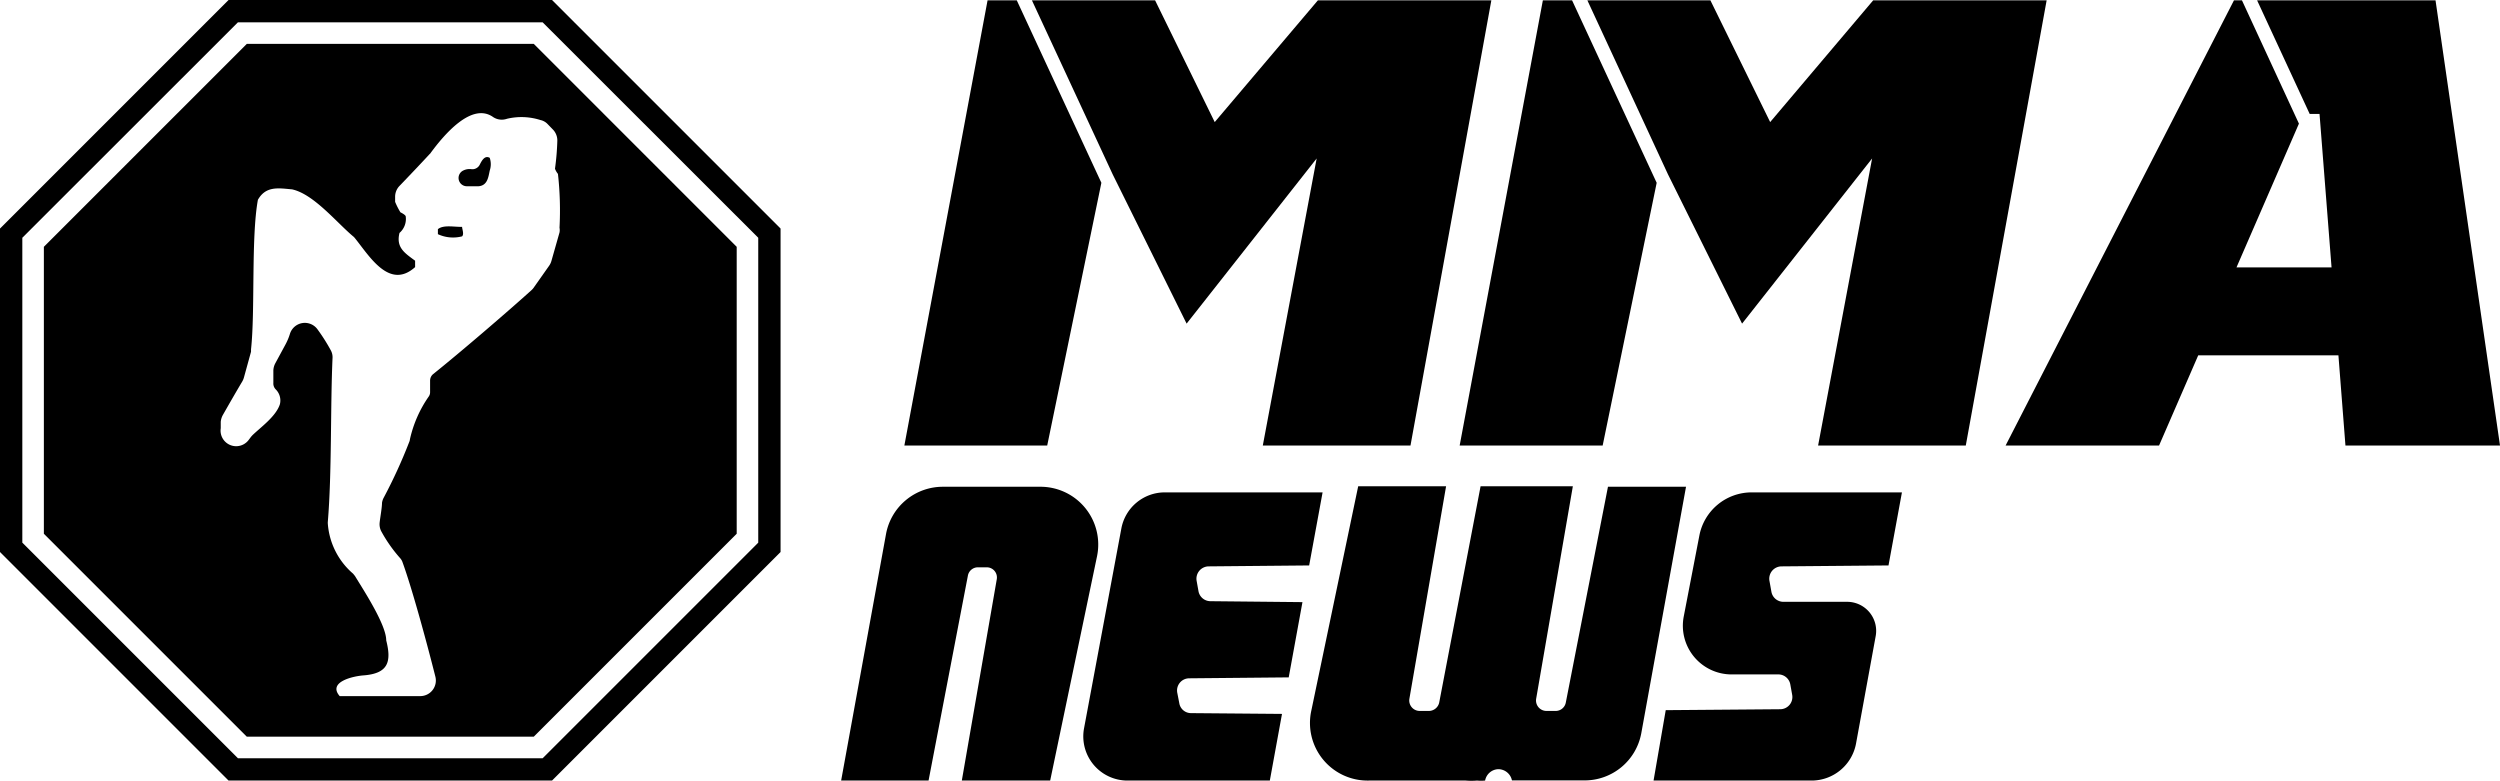
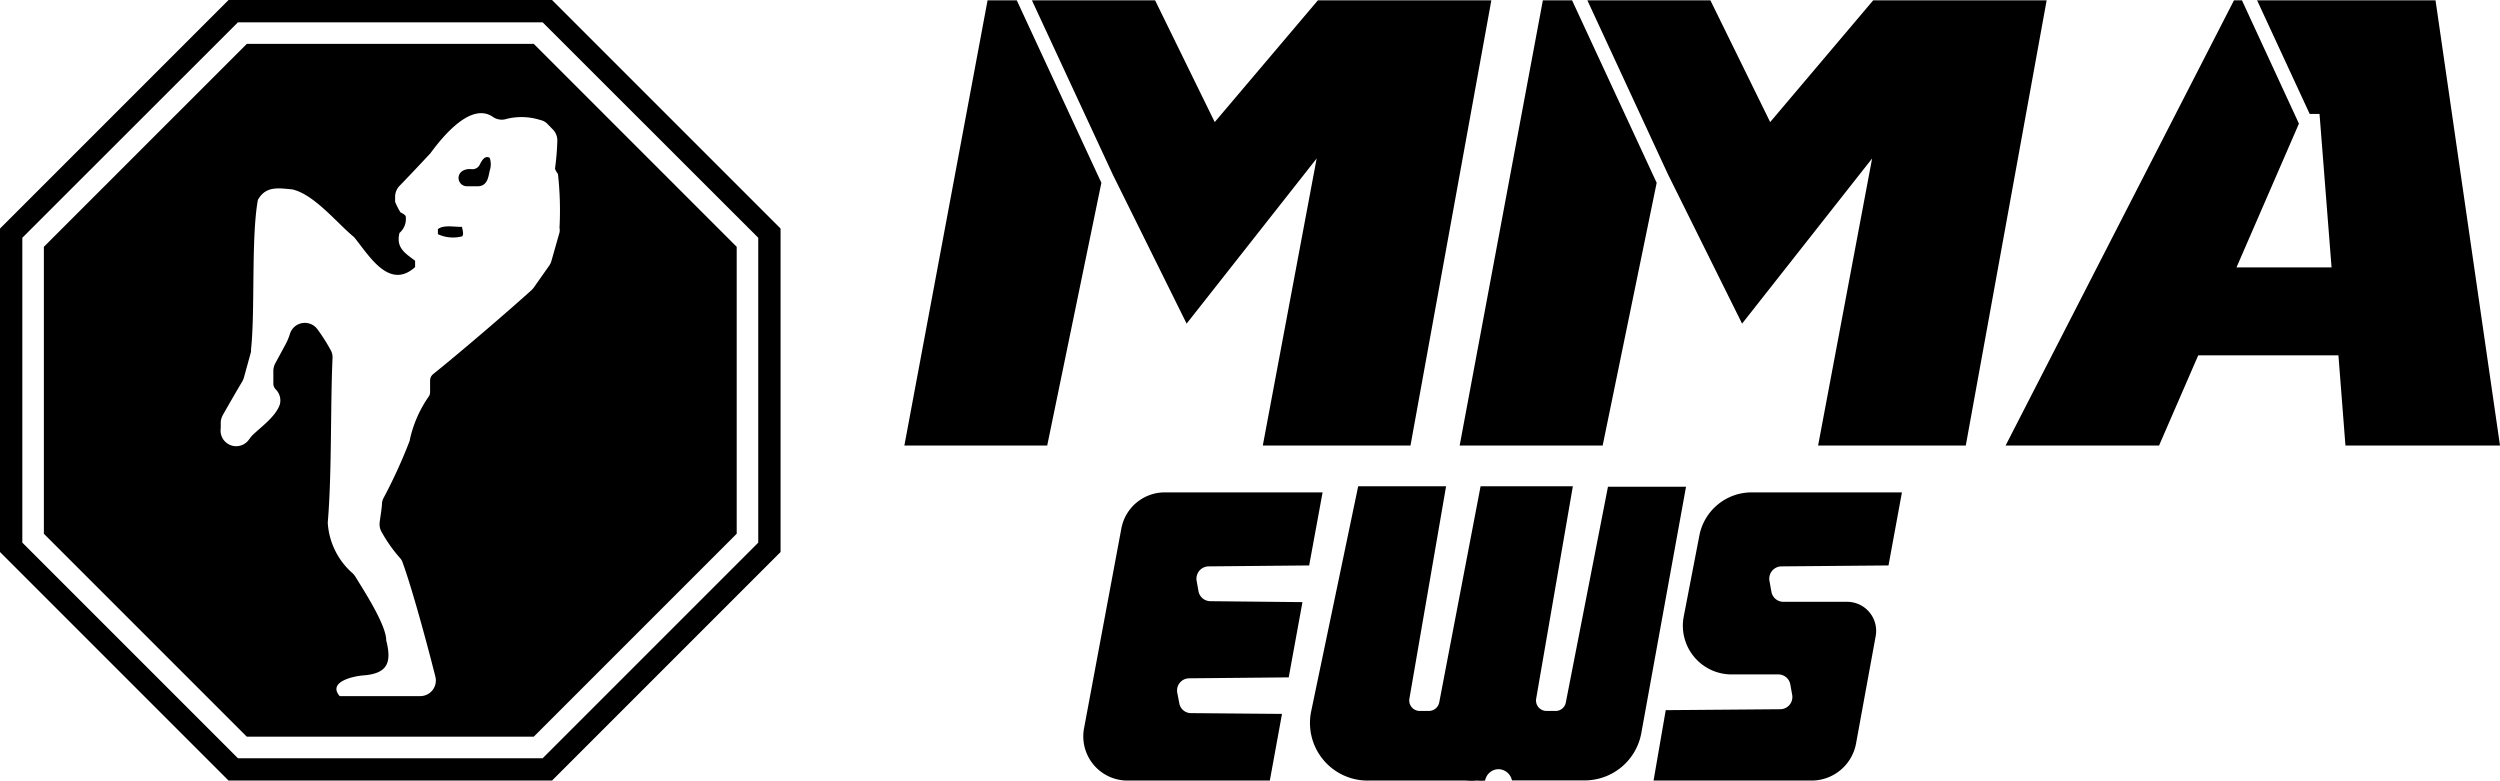
<svg xmlns="http://www.w3.org/2000/svg" viewBox="0 0 160.14 50">
  <g id="Layer_2" data-name="Layer 2">
    <g id="Layer_1-2" data-name="Layer 1">
      <polygon points="84.42 0.02 77.81 7.82 73.99 0.02 66.1 0.02 71.27 11.16 76.01 20.73 84.34 10.15 80.89 28.54 90.35 28.54 95.53 0.02 84.42 0.02" />
      <polygon points="65.13 0.02 63.26 0.02 57.93 28.54 67.08 28.54 70.55 11.71 65.13 0.02" />
      <polygon points="119.99 0.02 113.39 7.82 109.56 0.02 101.68 0.02 106.84 11.16 111.59 20.73 119.92 10.15 116.46 28.54 125.92 28.54 131.1 0.02 119.99 0.02" />
      <polygon points="100.7 0.02 98.83 0.02 93.5 28.54 102.66 28.54 106.12 11.71 100.7 0.02" />
      <polygon points="156.01 0.02 144.58 0.02 147.95 7.3 148.58 7.3 149.35 17.13 143.26 17.13 147.26 7.92 143.61 0.02 143.1 0.02 128.47 28.54 138.3 28.54 140.81 22.76 149.79 22.76 150.24 28.54 160.14 28.54 156.01 0.02" />
-       <path d="M66.62,31.18H60.39a3.7,3.7,0,0,0-3.63,3L53.88,50h5.6L62,36.87a.65.65,0,0,1,.64-.53h.57a.65.65,0,0,1,.64.76L61.61,50h5.66l3-14.36A3.7,3.7,0,0,0,66.62,31.18Z" />
      <path d="M103,31.18v0L100.3,45a.66.66,0,0,1-.65.54h-.59a.67.67,0,0,1-.66-.78l2.35-13.61H94.84v0L92.19,45a.68.68,0,0,1-.66.54h-.59a.67.67,0,0,1-.66-.78l2.35-13.61H87l-3,14.36A3.69,3.69,0,0,0,87.67,50h6.22a4.33,4.33,0,0,0,.72,0,3,3,0,0,0,.52,0,.89.89,0,0,1,.86-.73.9.9,0,0,1,.86.72h4.64a3.69,3.69,0,0,0,3.64-3L108,31.18Z" />
      <path d="M76.3,45.68a.76.76,0,0,1-.76-.64l-.13-.67a.78.78,0,0,1,.76-.92l6.38-.06.88-4.82-5.9-.06a.78.78,0,0,1-.76-.64l-.12-.67a.79.79,0,0,1,.76-.92l6.45-.06.86-4.68H74.61a2.83,2.83,0,0,0-2.78,2.31l-2.39,12.8A2.83,2.83,0,0,0,72.22,50h9.12l.78-4.27Z" />
      <path d="M114.11,36.28l6.86-.06.86-4.68h-9.62a3.41,3.41,0,0,0-3.36,2.79l-1,5.18a3.12,3.12,0,0,0,3,3.69l3.07,0a.78.78,0,0,1,.76.64l.12.67a.78.78,0,0,1-.76.92l-7.34.06L105.92,50h10.13a2.9,2.9,0,0,0,2.84-2.37l1.26-6.89a1.86,1.86,0,0,0-1.82-2.19l-4.1,0a.78.78,0,0,1-.76-.64l-.12-.67A.79.79,0,0,1,114.11,36.28Z" />
      <path d="M35.36,0H14.64L0,14.64V35.36L14.64,50H35.36L50,35.36V14.64ZM48.57,34.76,34.76,48.57H15.24L1.43,34.76V15.23L15.24,1.43H34.76l13.81,13.8Z" />
      <path d="M30.74,10.53a.53.53,0,0,1-.51.31.92.92,0,0,0-.57.09.53.53,0,0,0,.27,1c.25,0,.52,0,.73,0,.56-.05.62-.57.71-1a1.28,1.28,0,0,0,0-.82C31.07,9.94,30.88,10.25,30.74,10.53Z" />
      <path d="M28.05,14.68V15a2.3,2.3,0,0,0,1.55.14c.14-.15,0-.46,0-.61C29.12,14.55,28.41,14.38,28.05,14.68Z" />
      <path d="M34.19,2.81H15.81l-13,13V34.19l13,13H34.19l13-13V15.81Zm1.55,8.33a21.07,21.07,0,0,1,.1,3.45.78.78,0,0,1,0,.3l-.52,1.83a1,1,0,0,1-.15.31l-1,1.42a1,1,0,0,1-.14.15c-1.55,1.4-4.58,4-6.28,5.36a.54.54,0,0,0-.2.41v.74a.48.48,0,0,1-.08.28,7.72,7.72,0,0,0-1.21,2.74.59.59,0,0,1-.05.19,32.87,32.87,0,0,1-1.62,3.54,1,1,0,0,0-.12.35c0,.3-.11.9-.15,1.25a1,1,0,0,0,.09.55,9.19,9.19,0,0,0,1.21,1.73.77.77,0,0,1,.17.29c.6,1.65,1.53,5.06,2.1,7.32a1,1,0,0,1-1,1.24H21.76c-.8-.92.9-1.29,1.56-1.33,1.54-.13,1.77-.86,1.42-2.24,0-1-1.44-3.2-2-4.12l-.12-.15A4.67,4.67,0,0,1,21,33.56a.76.76,0,0,1,0-.15c.26-3.1.16-7.32.3-10.46a.92.92,0,0,0-.1-.49,11.69,11.69,0,0,0-.86-1.36,1,1,0,0,0-1.76.26,3.78,3.78,0,0,1-.29.7l-.66,1.22a1.07,1.07,0,0,0-.12.44l0,.82a.53.53,0,0,0,.15.4,1,1,0,0,1,.27.95c-.25.79-1.25,1.49-1.77,2l-.08.09-.15.2a1,1,0,0,1-1.79-.75c0-.15,0-.28,0-.41a1.14,1.14,0,0,1,.12-.41c.34-.6.92-1.61,1.25-2.16a1.12,1.12,0,0,0,.11-.25l.46-1.67,0-.15c.27-2.47,0-7.17.44-9.58.51-.9,1.31-.75,2.19-.67,1.38.3,2.84,2.11,3.9,3a.68.68,0,0,1,.12.12c.93,1.15,2.21,3.34,3.86,1.86V16.7c-.68-.5-1.23-.85-1-1.78a1.18,1.18,0,0,0,.4-1.05c0-.11-.34-.27-.34-.27a4.6,4.6,0,0,1-.34-.67s0-.19,0-.34a1,1,0,0,1,.27-.67c.58-.6,1.48-1.55,1.94-2.05a.27.27,0,0,0,.07-.08c.84-1.14,2.62-3.27,4-2.29a1,1,0,0,0,.88.11,4,4,0,0,1,2.15.08.88.88,0,0,1,.46.26l.33.34a1,1,0,0,1,.29.73,16.4,16.4,0,0,1-.15,1.79A1.22,1.22,0,0,0,35.74,11.14Z" />
    </g>
  </g>
</svg>